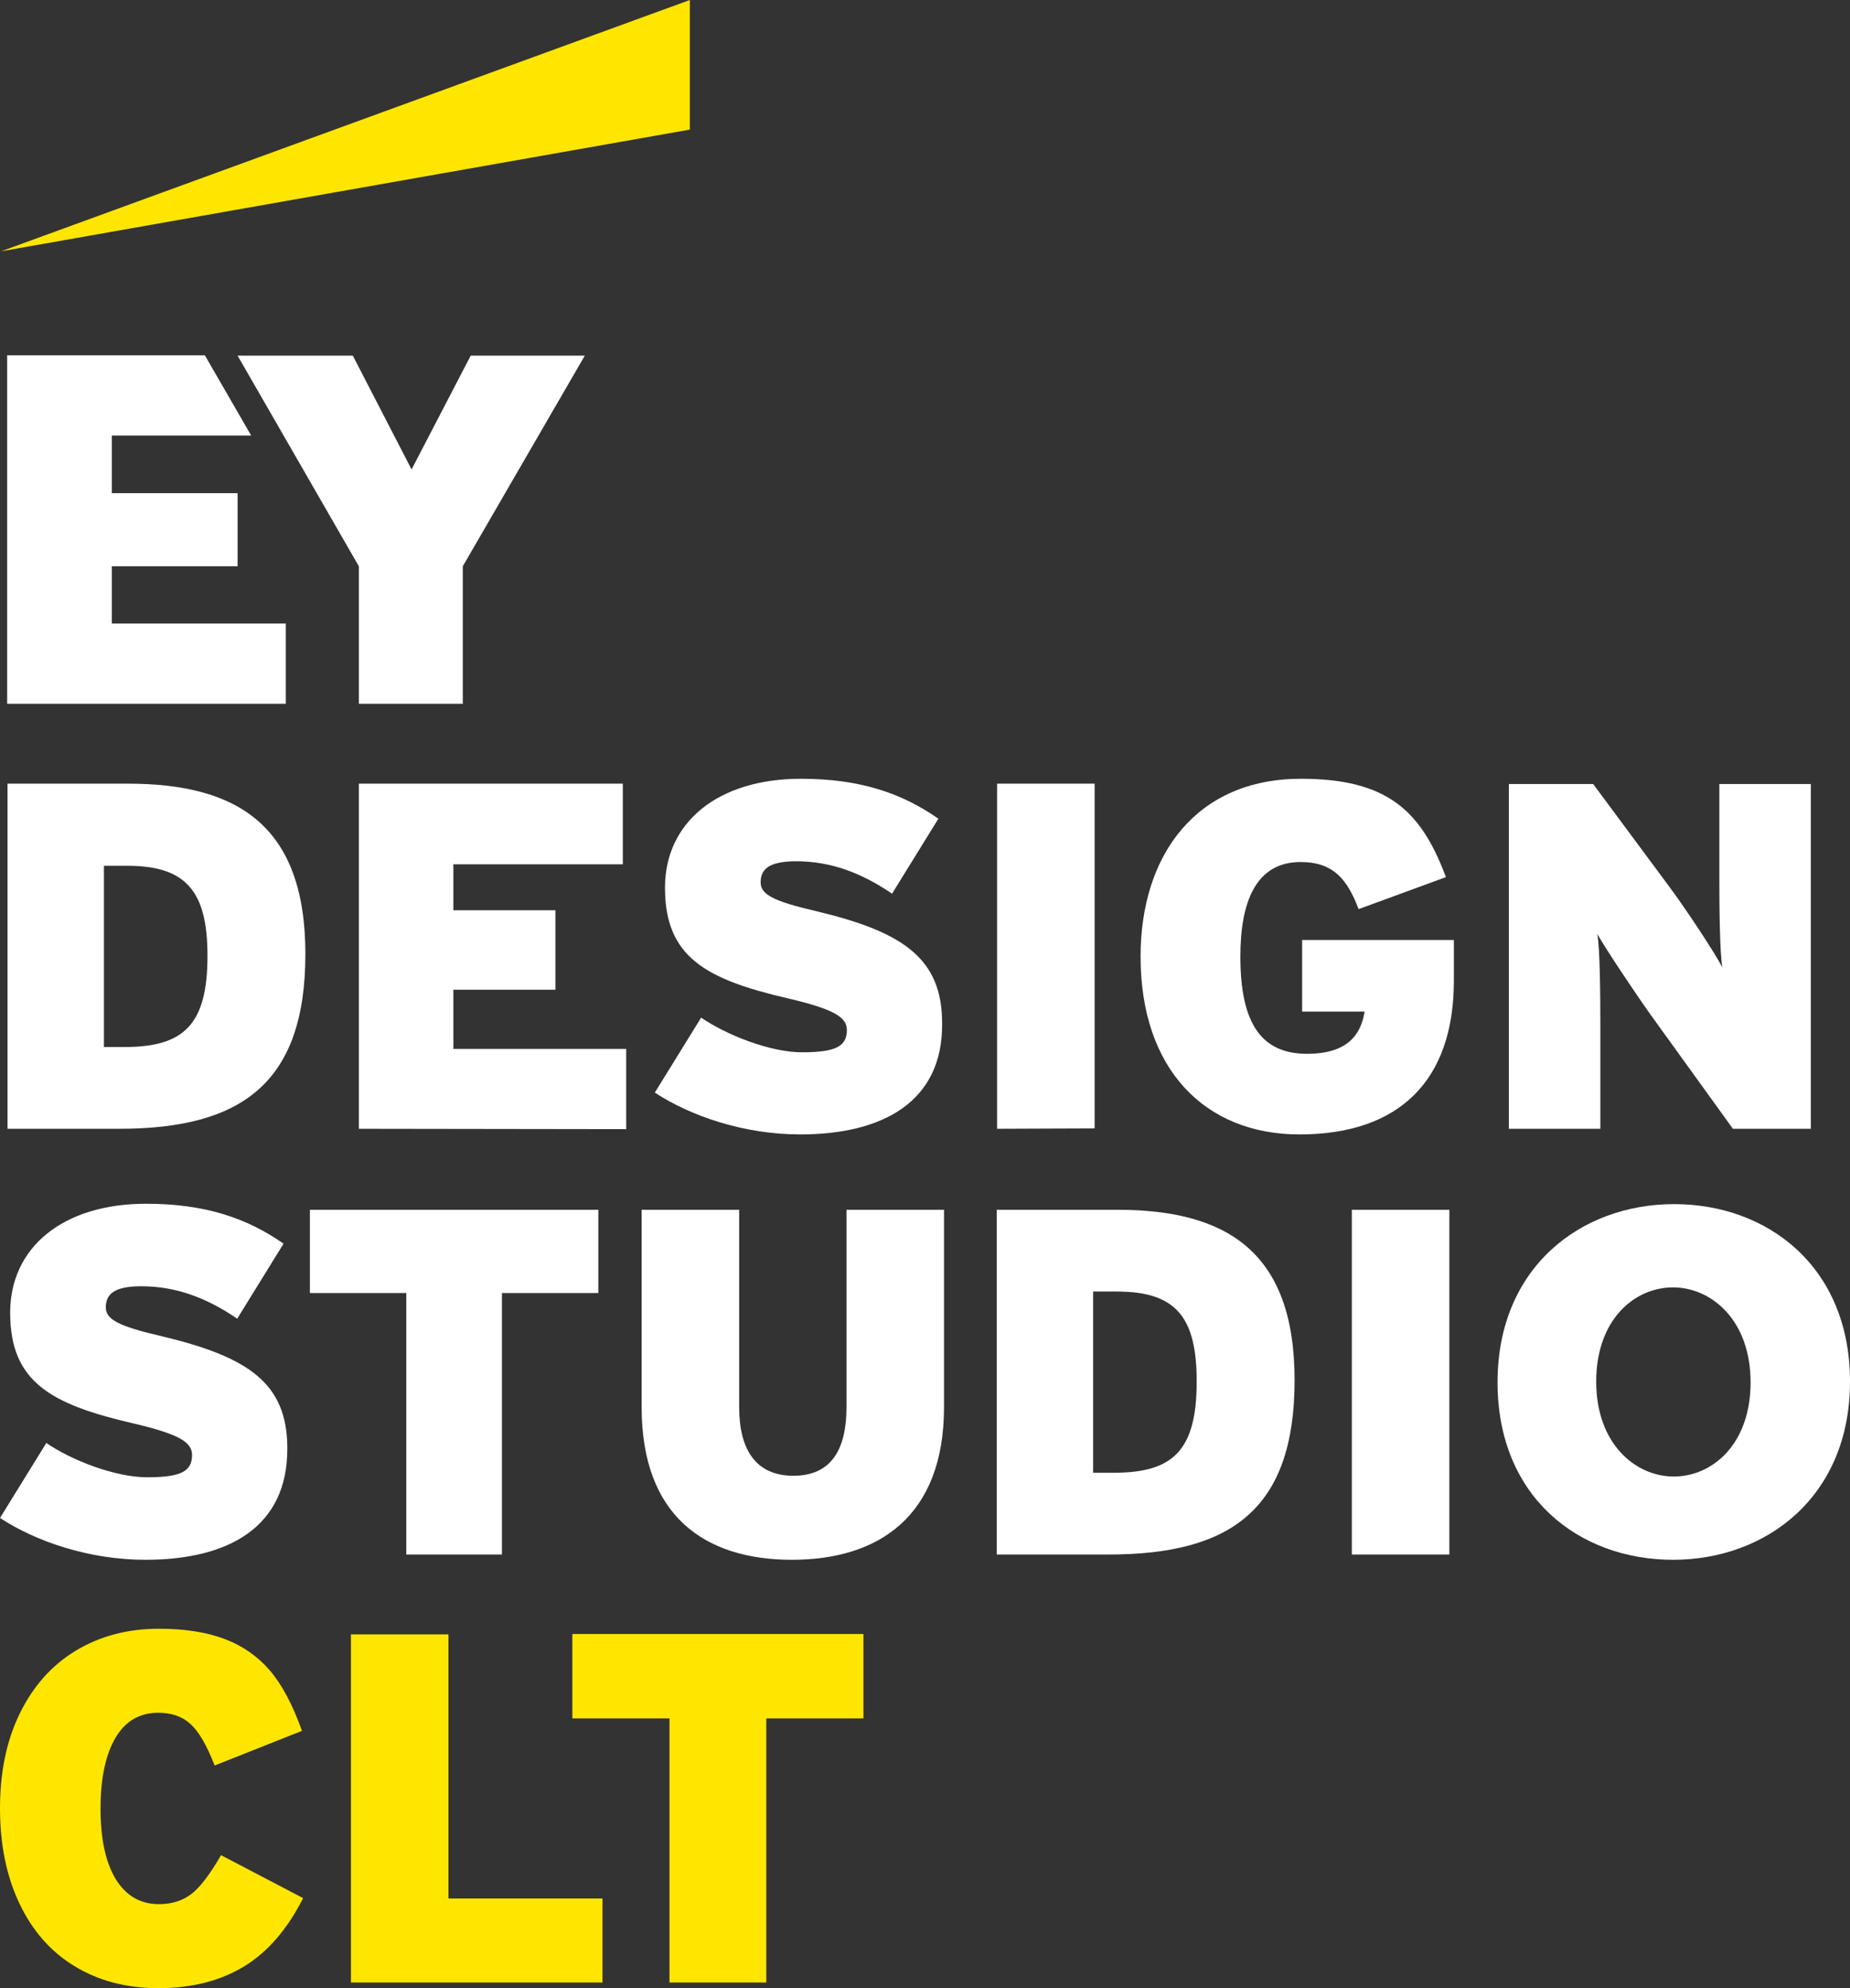
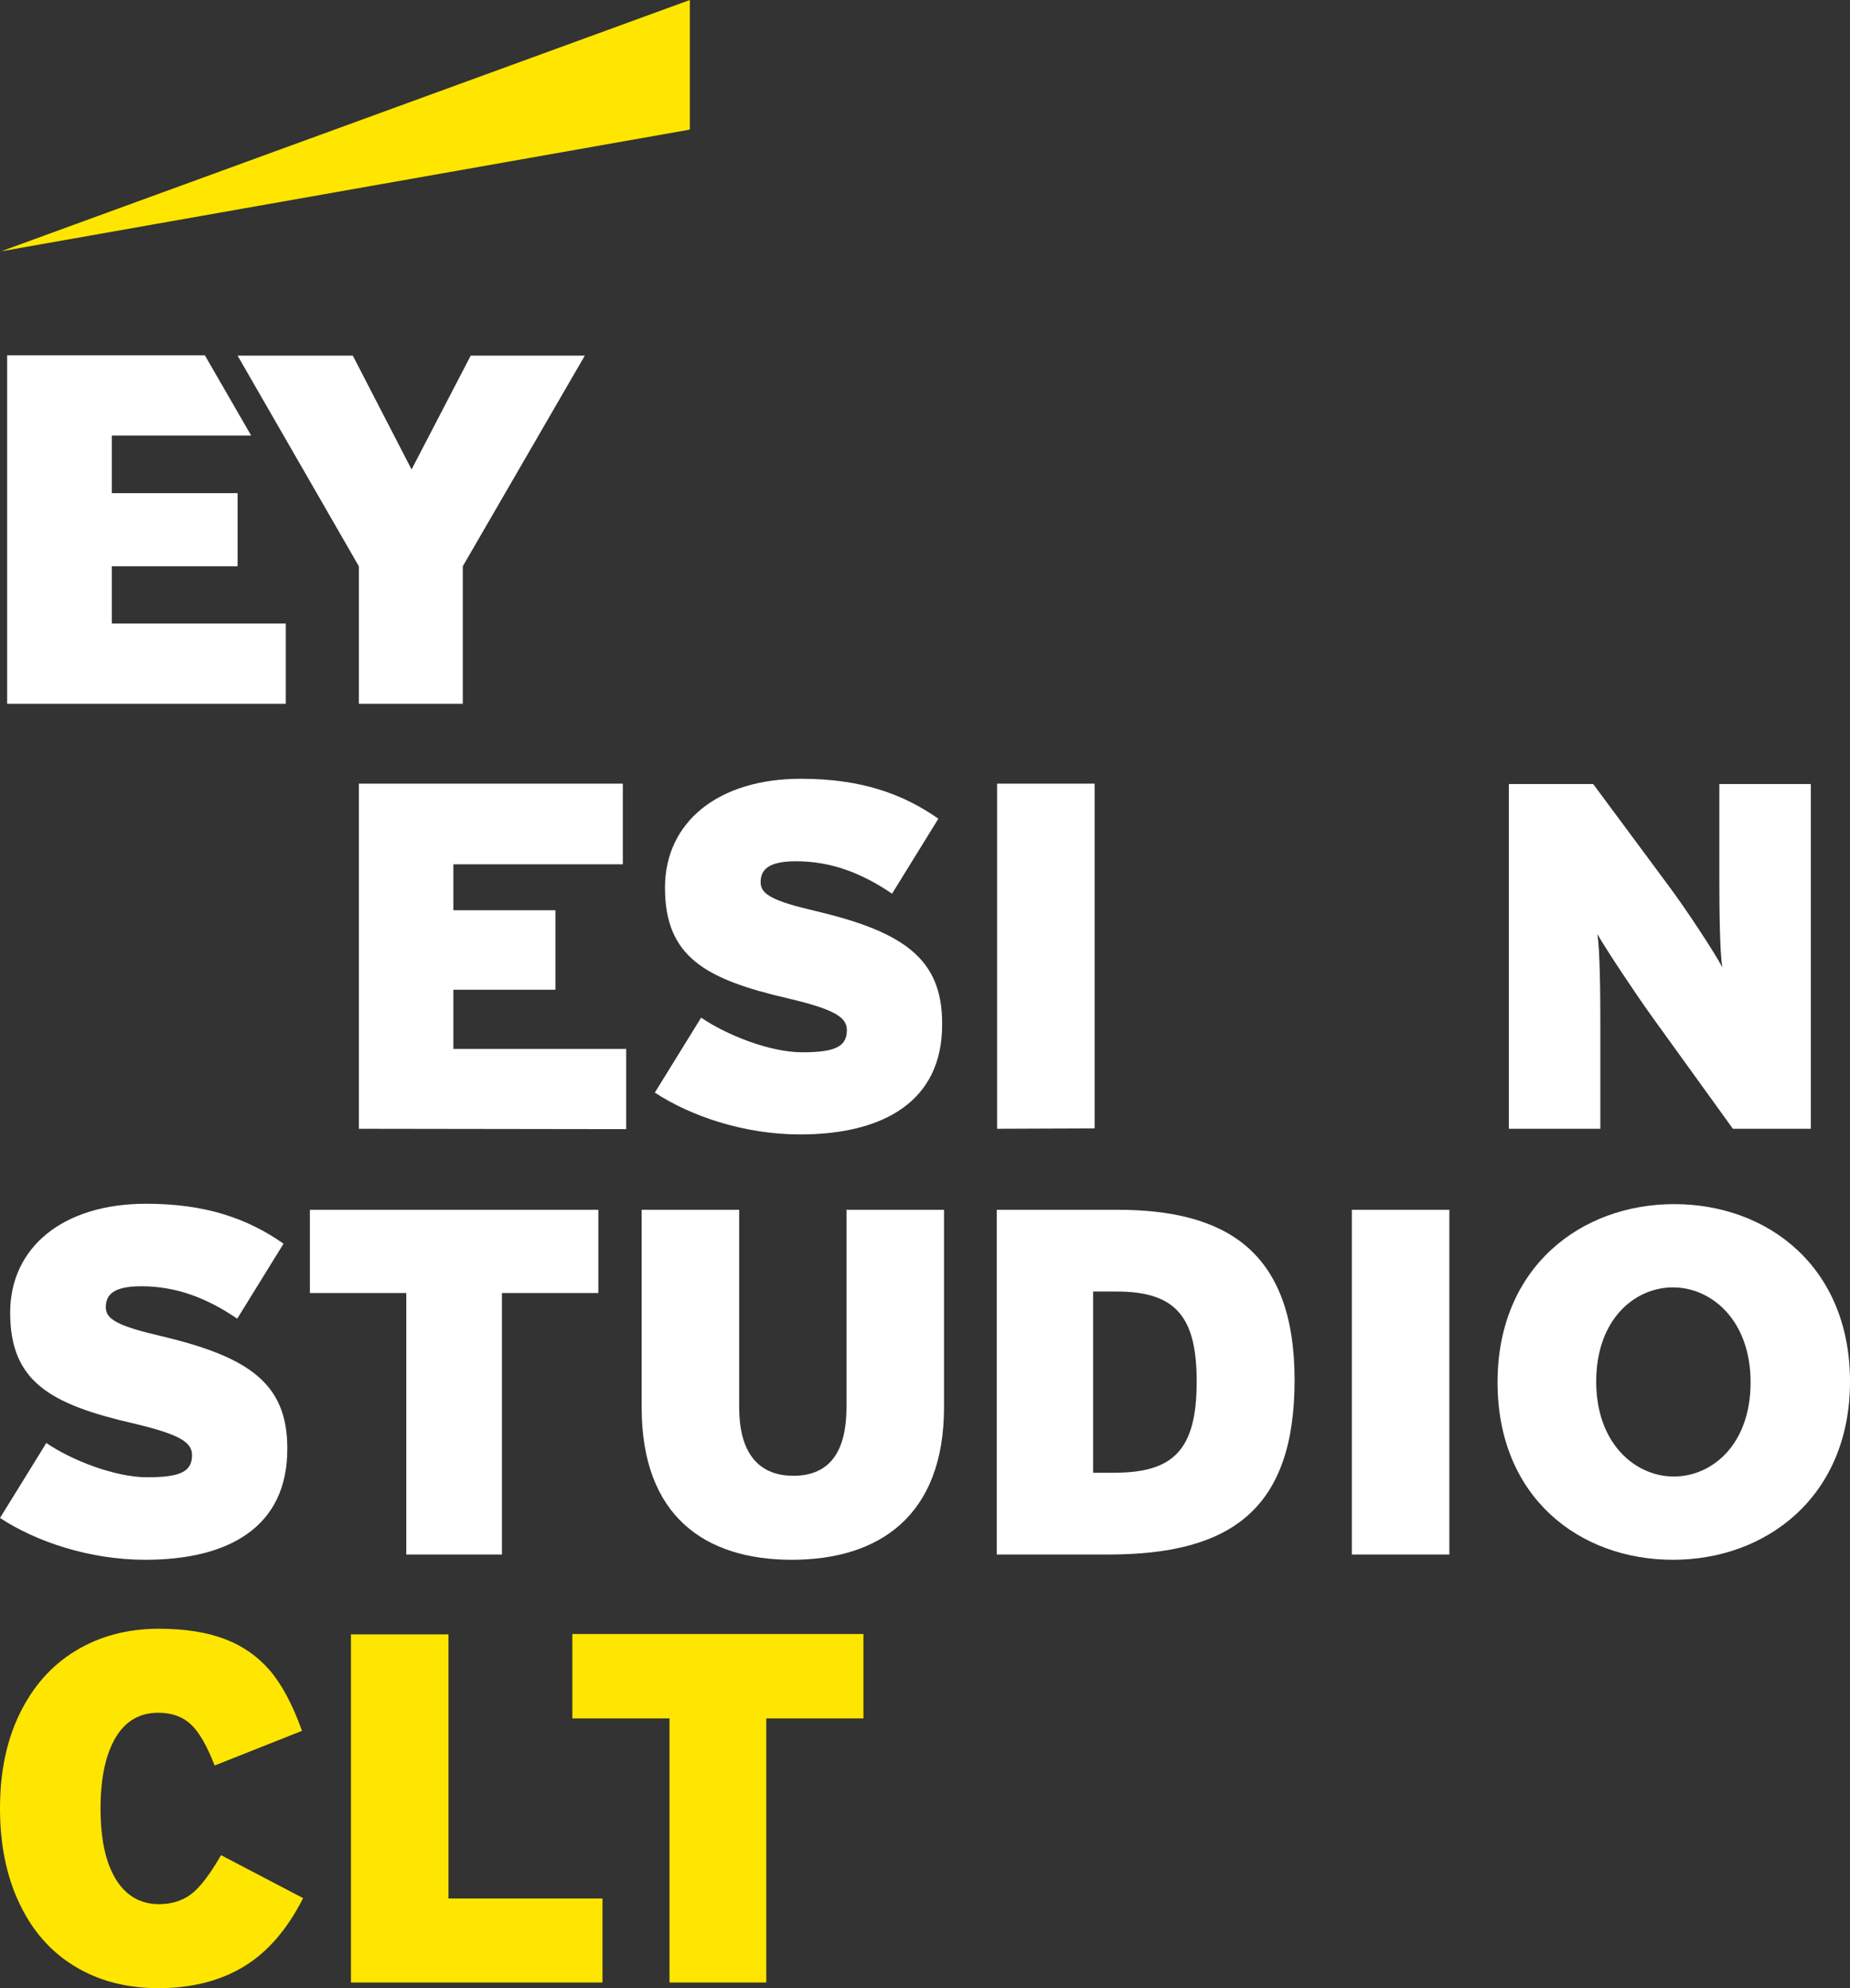
<svg xmlns="http://www.w3.org/2000/svg" version="1.1" id="Layer_1" x="0px" y="0px" viewBox="0 0 491.3 527.7" style="enable-background:new 0 0 491.3 527.7;" xml:space="preserve">
  <rect x="0" y="0" width="491.3" height="527.7" fill="#333333" stroke="none" />
  <style type="text/css">
	.st0{fill:#FFFFFF;}
	.st1{fill:#FEE600;}
</style>
  <g id="EYDS_Location_2_">
    <g id="EYDS_2_">
      <g id="STUDIO_2_">
        <g id="O_2_">
          <path class="st0" d="M444.3,414c-24.9,0-46.6-16.6-46.6-47.1s22.1-47.3,46.9-47.3s46.7,16.6,46.7,47.1S469.1,414,444.3,414z       M444.3,341.7c-10.2,0-20.4,8.5-20.4,25s10.4,25.2,20.6,25.2s20.4-8.5,20.4-25S454.5,341.7,444.3,341.7z" />
        </g>
        <g id="I_2_">
          <path class="st0" d="M359,412.6v-91.5h25.9v91.5H359z" />
        </g>
        <g id="D_2_">
          <path class="st0" d="M294.4,412.6h-29.7v-91.5h32c28.8,0,47.1,10.9,47.1,45.2S326.9,412.6,294.4,412.6z M296.6,342.8h-6.3v48.1      h5.5c15.8,0,22-6,22-24.2C317.8,349.8,312.5,342.8,296.6,342.8z" />
        </g>
        <g id="U_2_">
          <path class="st0" d="M210.3,414c-23,0-39.9-11.5-39.9-40.5v-52.4h25.9v52.4c0,11.2,4.4,18.2,14.4,18.2s14.1-6.9,14.1-18.2v-52.4      h25.9v52.4C250.7,402.5,233.3,414,210.3,414z" />
        </g>
        <g id="T_2_">
          <path class="st0" d="M133.3,343.2v69.4h-25.4v-69.4H82.3v-22.1h76.6v22.1H133.3z" />
        </g>
        <g id="S_2_">
          <path class="st0" d="M38.6,414c-14.8,0-29-4.8-38.6-11.1L12.3,383c6.7,4.6,18.3,9.1,26.8,9.1c9,0,11.9-1.6,11.9-5.9      c0-3.4-3.3-5.5-15.6-8.4c-22.1-5.1-32.7-11.1-32.7-29.4c0-17.3,14-28.9,36.1-28.9c15.6,0,26.8,3.8,36.5,10.6L63,350      c-8.1-5.5-16.2-8.6-25.5-8.6c-7.6,0-9.4,2.4-9.4,5.6s3.3,5,15,7.7c23,5.5,33.2,12.5,33.2,29.7C76.4,405.4,60.6,414,38.6,414z" />
        </g>
      </g>
      <g id="DESIGN_2_">
        <g id="N_2_">
          <path class="st0" d="M460.2,299.6l-21.8-30.2c-4-5.6-11.9-17.4-14.2-21.5c0.7,4,0.8,16.2,0.8,23.7v28h-24.3v-91.5h22.4      l20.1,27.1c4.2,5.6,12.3,17.8,14.2,21.6c-0.7-4-0.8-16.2-0.8-23.7v-25h24.3v91.5L460.2,299.6z" />
        </g>
        <g id="G_2_">
-           <path class="st0" d="M345.1,301.1c-25.1,0-42.2-17.3-42.2-47.2c0-27.1,14.9-47.2,42.6-47.2c22.9,0,31.8,8.5,38.3,25.6l0.2,0.5      l-23.2,8.5c-3-7.9-6.7-12.5-15.4-12.5c-11.9,0-16,10.6-16,25.1c0,18.2,5.9,25.8,17.7,25.8c10.7,0,14.3-5,15.3-11.2h-16.6v-19      h40.3v11.1C386,286.7,371.7,301.1,345.1,301.1z" />
-         </g>
+           </g>
        <g id="I-2_2_">
          <path class="st0" d="M264.8,299.6V208h25.9v91.5L264.8,299.6z" />
        </g>
        <g id="S-2_2_">
          <path class="st0" d="M212.5,301.1c-14.8,0-29-4.8-38.6-11.1l12.3-19.9c6.7,4.6,18.3,9.2,26.8,9.2c9,0,11.9-1.6,11.9-5.9      c0-3.4-3.3-5.5-15.6-8.4c-22.1-5.1-32.7-11.1-32.7-29.4c0-17.3,14-28.9,36.1-28.9c15.6,0,26.8,3.8,36.5,10.6l-12.3,19.9      c-8.1-5.5-16.2-8.6-25.5-8.6c-7.6,0-9.4,2.4-9.4,5.6s3.3,5,15,7.7c23,5.5,33.2,12.6,33.2,29.7      C250.4,292.4,234.5,301.1,212.5,301.1z" />
        </g>
        <g id="E_2_">
          <path class="st0" d="M95.3,299.6V208h70.1v21.4h-45v12.2h27.1v21.1h-27.1v15.7h45.9v21.3L95.3,299.6L95.3,299.6z" />
        </g>
        <g id="D-2_2_">
-           <path class="st0" d="M31.7,299.6H2V208h32c28.8,0,47.1,10.9,47.1,45.2S64.1,299.6,31.7,299.6z M33.9,229.8h-6.3v48.1h5.5      c15.8,0,22-6,22-24.2C55.1,236.9,49.7,229.8,33.9,229.8z" />
-         </g>
+           </g>
      </g>
      <g id="EY_Logo_2_">
        <polygon id="Beam_2_" class="st1" points="183.2,0 0.3,66.7 183.2,34.4    " />
        <polygon id="Y_2_" class="st0" points="109.3,124.6 93.7,94.4 63.1,94.4 95.3,150.3 95.3,186.8 122.9,186.8 122.9,150.3      155.3,94.4 125,94.4    " />
        <polygon id="E-2_2_" class="st0" points="29.7,150.3 63.1,150.3 63.1,130.9 29.7,130.9 29.7,115.6 66.7,115.6 54.4,94.3      1.9,94.3 1.9,186.8 75.9,186.8 75.9,165.5 29.7,165.5    " />
      </g>
    </g>
  </g>
  <g>
    <path class="st1" d="M80.5,503.8c-4.2,8.3-9.5,14.4-15.8,18.2c-6.3,3.8-13.9,5.7-22.6,5.7c-8.6,0-16.1-2-22.4-5.9   c-6.4-3.9-11.2-9.5-14.6-16.7C1.7,497.9,0,489.5,0,480s1.7-17.9,5.2-25.1c3.5-7.2,8.4-12.8,14.8-16.7c6.4-3.9,13.8-5.9,22.2-5.9   c6.8,0,12.6,0.9,17.4,2.7c4.8,1.8,8.8,4.6,12,8.3s6.1,9.1,8.6,16.1L57,468.6c-2.1-5.4-4.2-9-6.4-11c-2.2-2-5-3-8.6-3   c-4.9,0-8.7,2.2-11.3,6.6s-4,10.6-4,18.8c0,8,1.3,14.2,4,18.7c2.7,4.4,6.5,6.7,11.5,6.7c3.4,0,6.2-0.9,8.5-2.6   c2.3-1.7,5-5.2,8-10.4L80.5,503.8z" />
    <path class="st1" d="M160,526.2H93.2v-92.4h25.9v70.1H160V526.2z" />
    <path class="st1" d="M229.3,456.1h-25.8v70.1h-25.7v-70.1H152v-22.4h77.3V456.1z" />
  </g>
</svg>